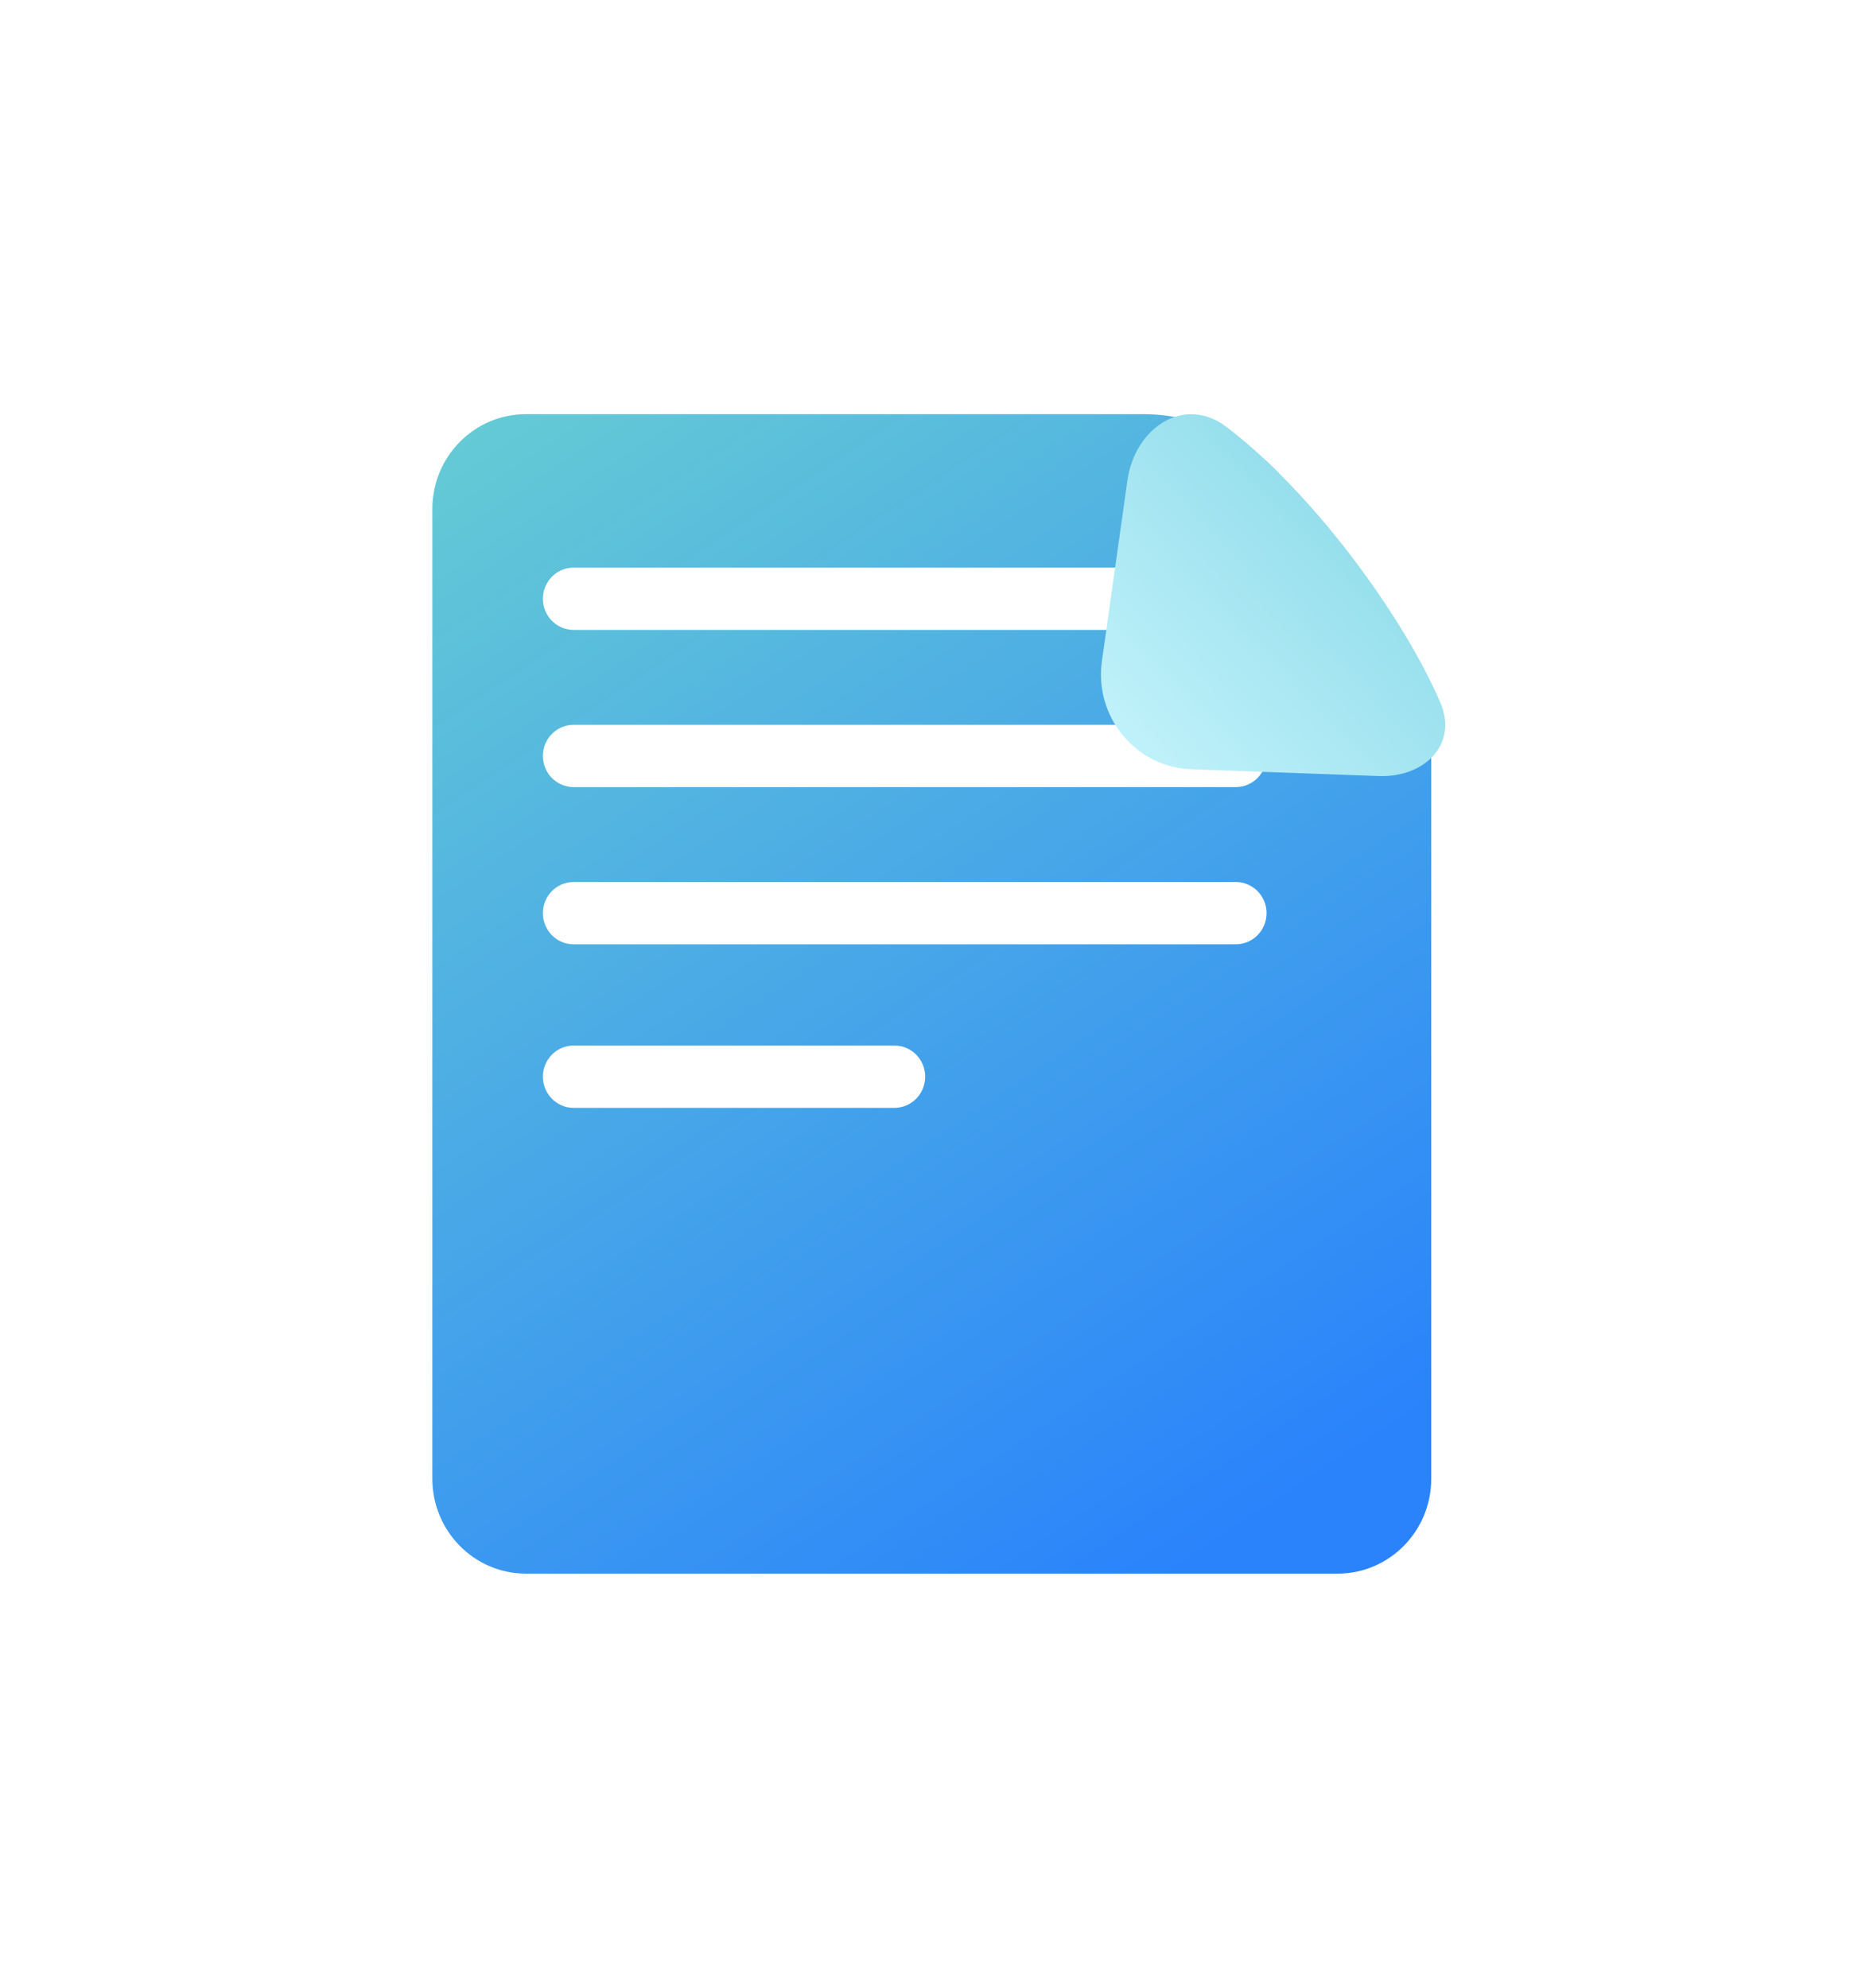
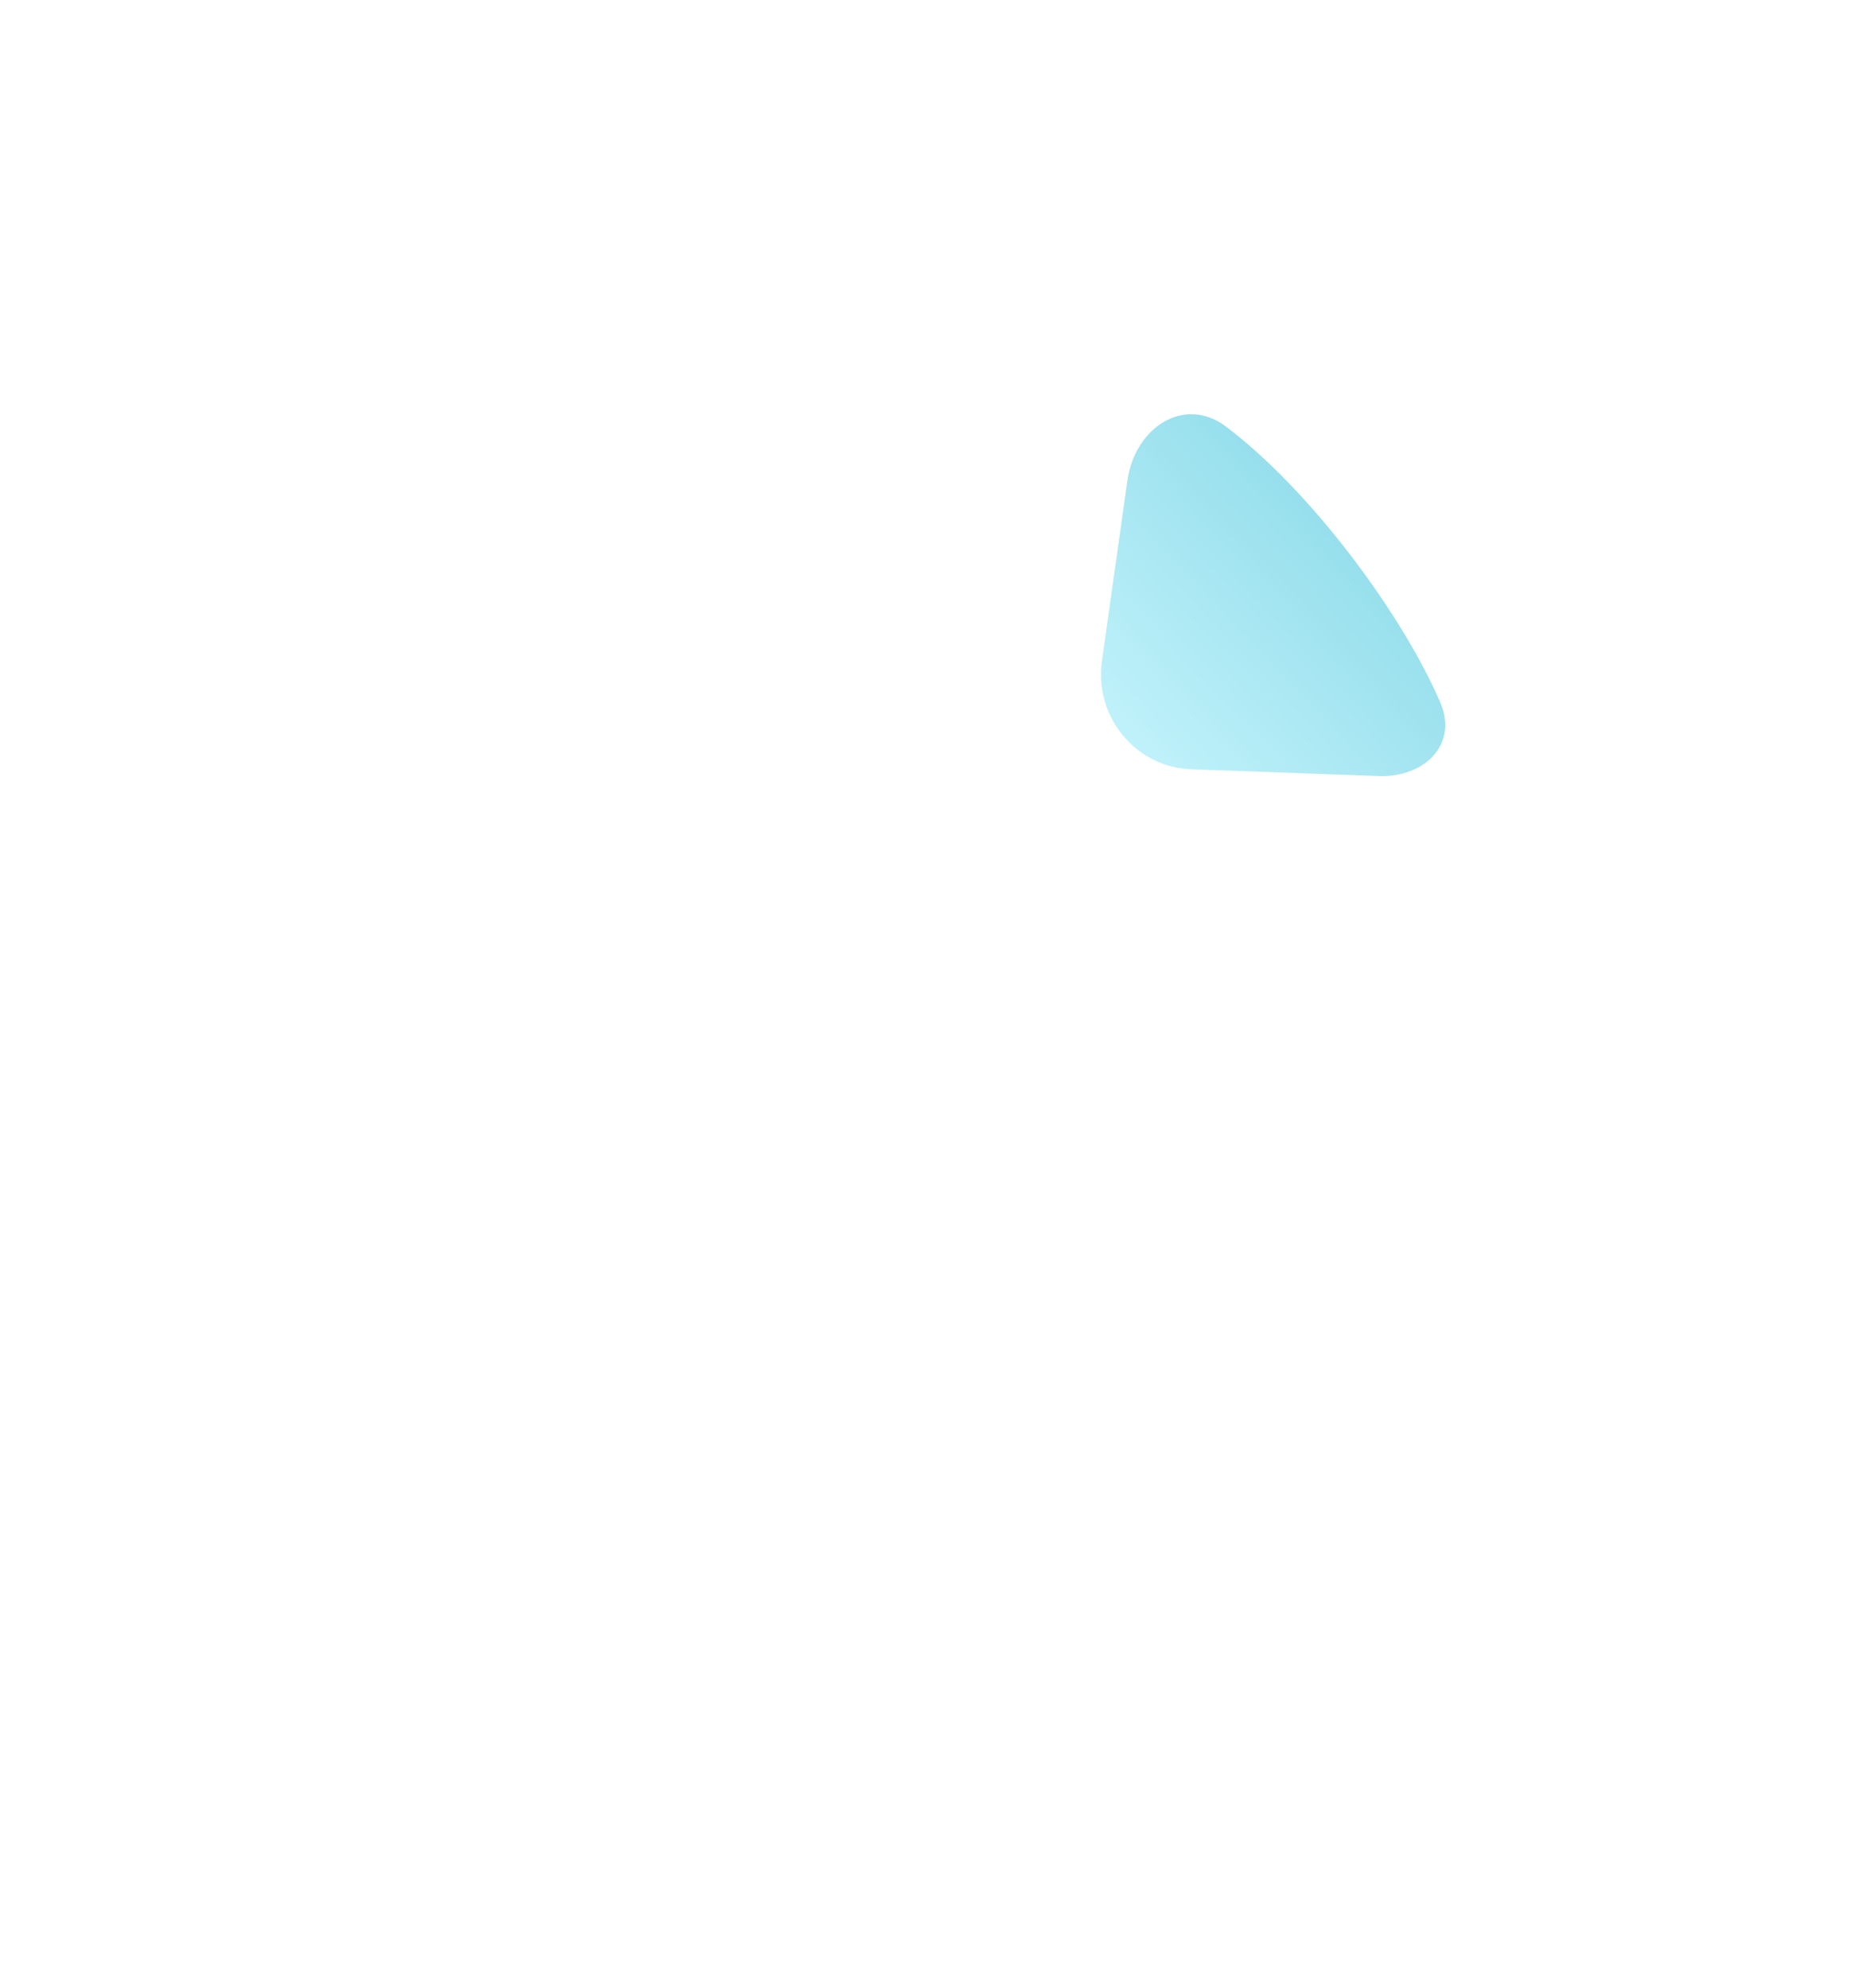
<svg xmlns="http://www.w3.org/2000/svg" width="67" height="72" viewBox="0 0 67 72" fill="none">
  <g filter="url(#filter0_d_3802_68193)">
-     <path d="M15.658 14.44C15.658 12.541 17.176 11.002 19.049 11.002H41.393C43.482 11.002 45.453 11.978 46.739 13.647L50.399 18.401C51.329 19.61 51.834 21.099 51.834 22.632V49.564C51.834 51.463 50.316 53.002 48.444 53.002H19.049C17.176 53.002 15.658 51.463 15.658 49.564V14.44Z" fill="url(#paint0_linear_3802_68193)" />
-   </g>
+     </g>
  <path d="M19.661 21.689C19.661 21.066 20.159 20.561 20.774 20.561H44.757C45.371 20.561 45.87 21.066 45.87 21.689C45.87 22.312 45.371 22.817 44.757 22.817H20.774C20.159 22.817 19.661 22.312 19.661 21.689Z" fill="white" />
  <path d="M19.661 27.383C19.661 26.76 20.159 26.255 20.774 26.255H44.757C45.371 26.255 45.87 26.76 45.87 27.383C45.87 28.006 45.371 28.511 44.757 28.511H20.774C20.159 28.511 19.661 28.006 19.661 27.383Z" fill="white" />
  <path d="M19.661 33.077C19.661 32.454 20.159 31.949 20.774 31.949H44.757C45.371 31.949 45.87 32.454 45.87 33.077C45.87 33.7 45.371 34.206 44.757 34.206H20.774C20.159 34.206 19.661 33.7 19.661 33.077Z" fill="white" />
  <path d="M19.661 39.001C19.661 38.378 20.159 37.873 20.774 37.873H32.395C33.009 37.873 33.507 38.378 33.507 39.001C33.507 39.624 33.009 40.13 32.395 40.13H20.774C20.159 40.13 19.661 39.624 19.661 39.001Z" fill="white" />
  <g filter="url(#filter1_d_3802_68193)">
    <path d="M39.908 19.944L40.83 13.406C41.1 11.493 42.885 10.303 44.412 11.46C47.529 13.821 50.818 18.311 52.166 21.457C52.816 22.977 51.573 24.17 49.94 24.111L43.144 23.866C41.13 23.794 39.623 21.967 39.908 19.944Z" fill="url(#paint1_linear_3802_68193)" />
  </g>
  <defs>
    <filter id="filter0_d_3802_68193" x="0.658" y="0.002" width="66.176" height="72" filterUnits="userSpaceOnUse" color-interpolation-filters="sRGB">
      <feFlood flood-opacity="0" result="BackgroundImageFix" />
      <feColorMatrix in="SourceAlpha" type="matrix" values="0 0 0 0 0 0 0 0 0 0 0 0 0 0 0 0 0 0 127 0" result="hardAlpha" />
      <feOffset dy="4" />
      <feGaussianBlur stdDeviation="7.5" />
      <feComposite in2="hardAlpha" operator="out" />
      <feColorMatrix type="matrix" values="0 0 0 0 0 0 0 0 0 0 0 0 0 0 0 0 0 0 0.1 0" />
      <feBlend mode="normal" in2="BackgroundImageFix" result="effect1_dropShadow_3802_68193" />
      <feBlend mode="normal" in="SourceGraphic" in2="effect1_dropShadow_3802_68193" result="shape" />
    </filter>
    <filter id="filter1_d_3802_68193" x="29.873" y="5.004" width="32.468" height="33.109" filterUnits="userSpaceOnUse" color-interpolation-filters="sRGB">
      <feFlood flood-opacity="0" result="BackgroundImageFix" />
      <feColorMatrix in="SourceAlpha" type="matrix" values="0 0 0 0 0 0 0 0 0 0 0 0 0 0 0 0 0 0 127 0" result="hardAlpha" />
      <feOffset dy="4" />
      <feGaussianBlur stdDeviation="5" />
      <feComposite in2="hardAlpha" operator="out" />
      <feColorMatrix type="matrix" values="0 0 0 0 0 0 0 0 0 0 0 0 0 0 0 0 0 0 0.25 0" />
      <feBlend mode="normal" in2="BackgroundImageFix" result="effect1_dropShadow_3802_68193" />
      <feBlend mode="normal" in="SourceGraphic" in2="effect1_dropShadow_3802_68193" result="shape" />
    </filter>
    <linearGradient id="paint0_linear_3802_68193" x1="16.98" y1="8.445" x2="45.412" y2="51.223" gradientUnits="userSpaceOnUse">
      <stop stop-color="#67CED3" />
      <stop offset="1" stop-color="#2A83FB" />
    </linearGradient>
    <linearGradient id="paint1_linear_3802_68193" x1="49.03" y1="13.614" x2="37.49" y2="24.578" gradientUnits="userSpaceOnUse">
      <stop stop-color="#90DCEA" />
      <stop offset="1" stop-color="#CEF8FF" />
    </linearGradient>
  </defs>
</svg>